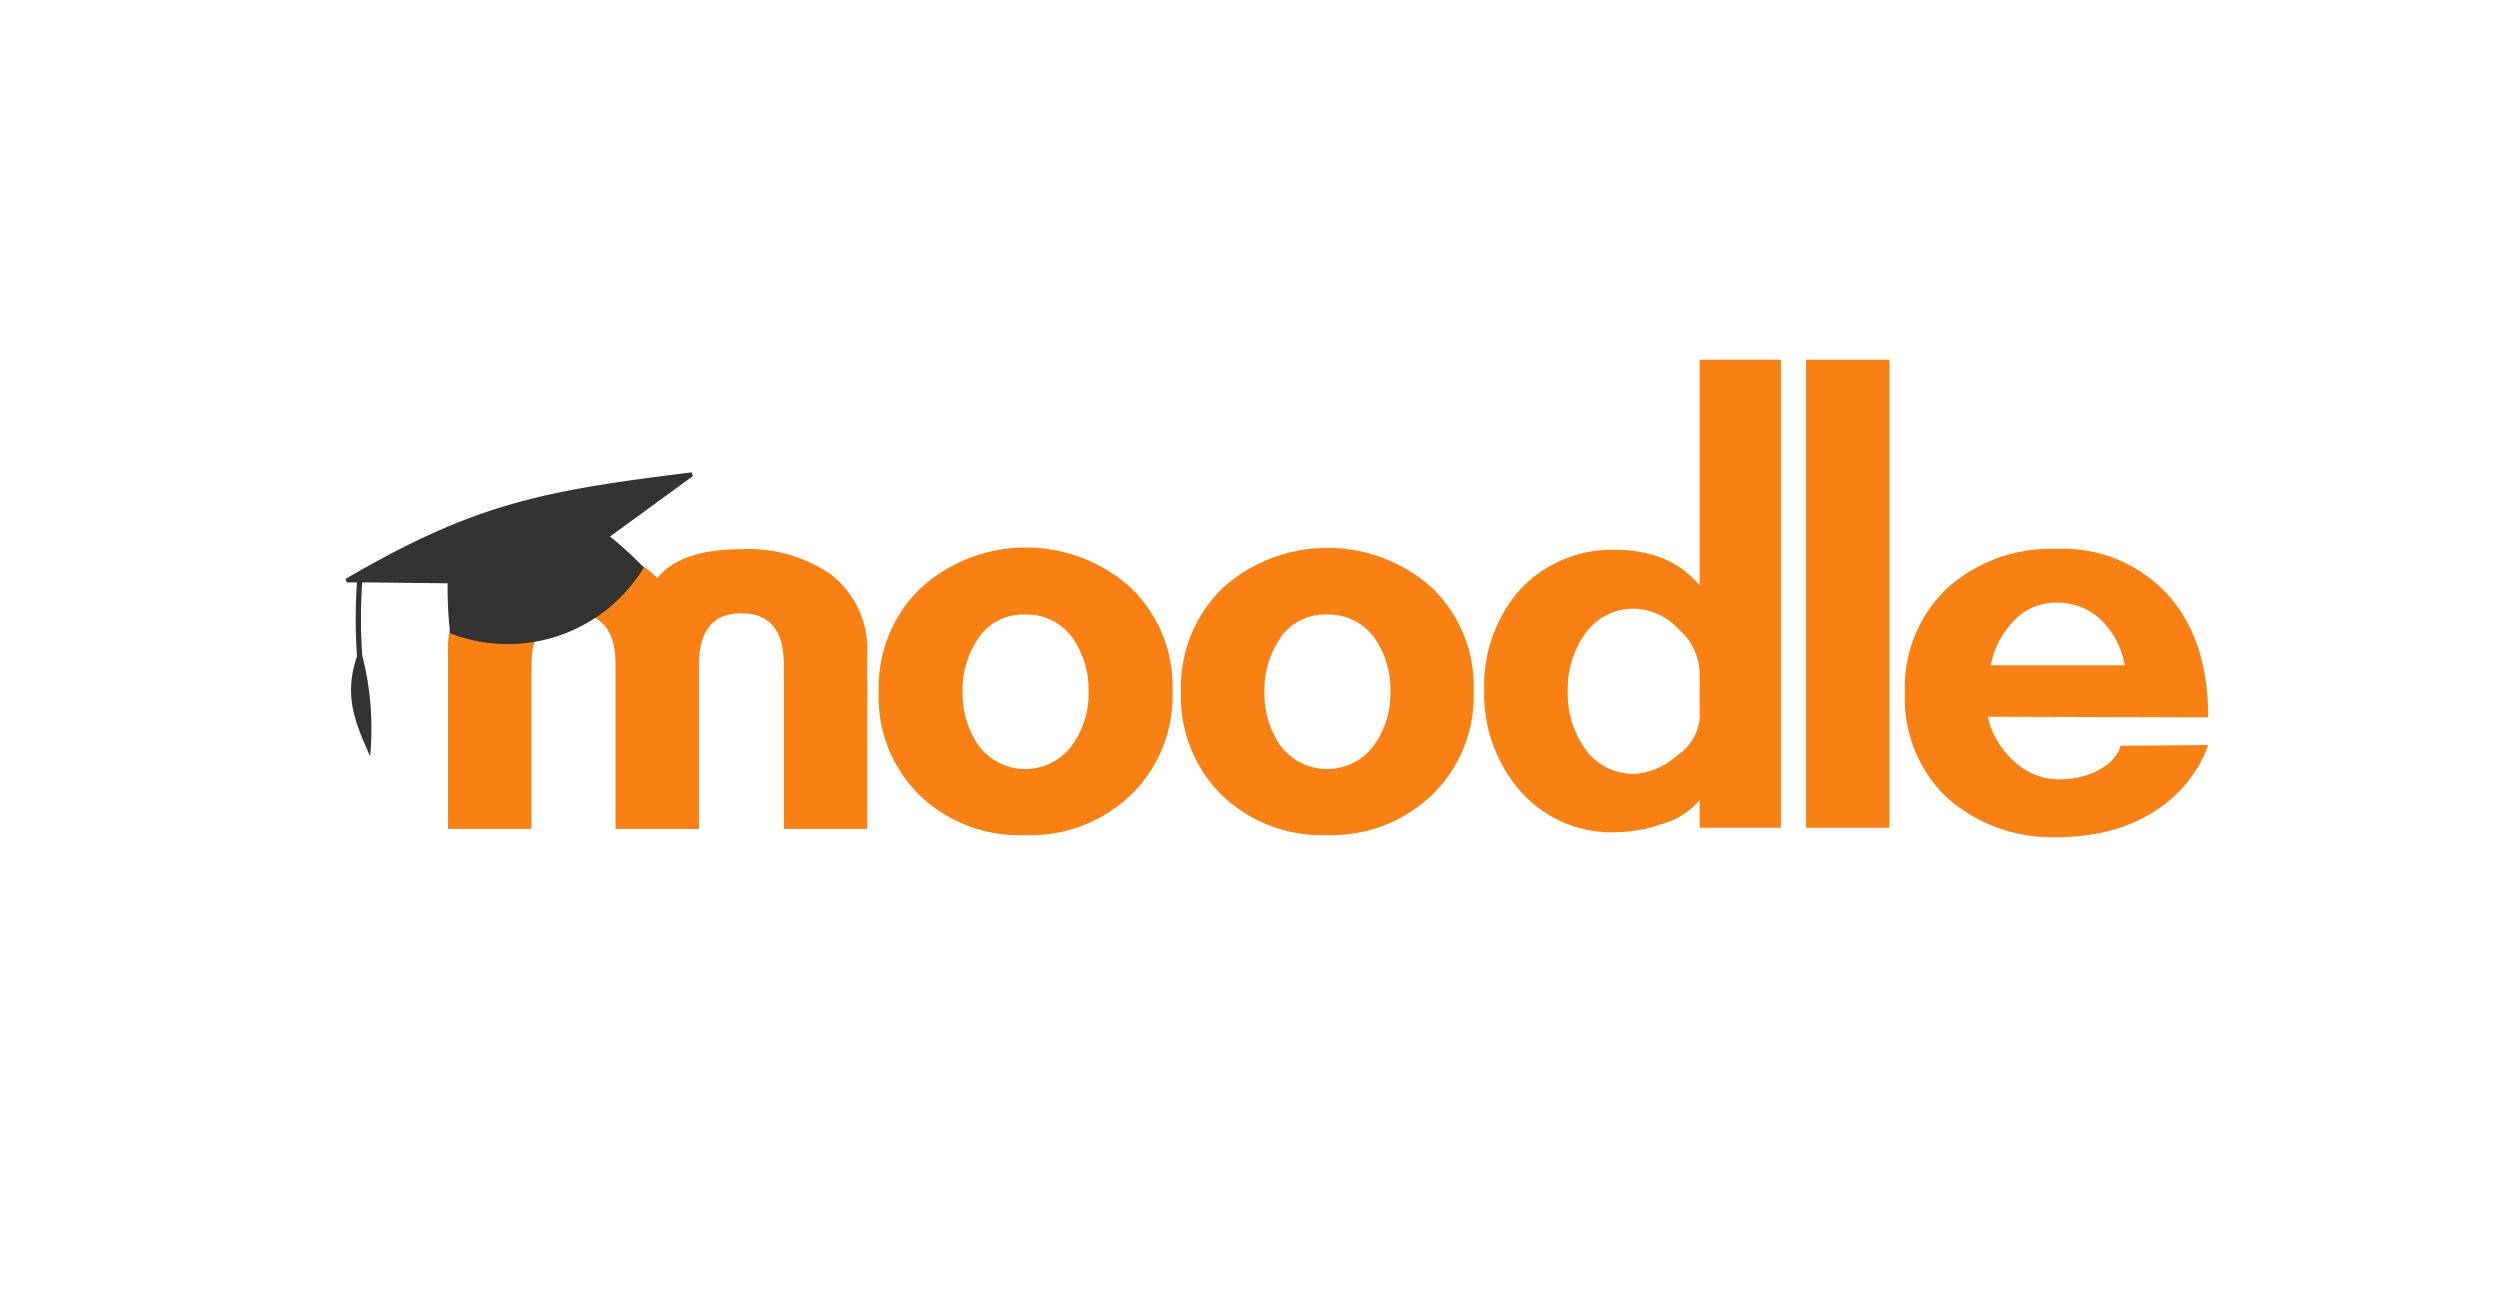
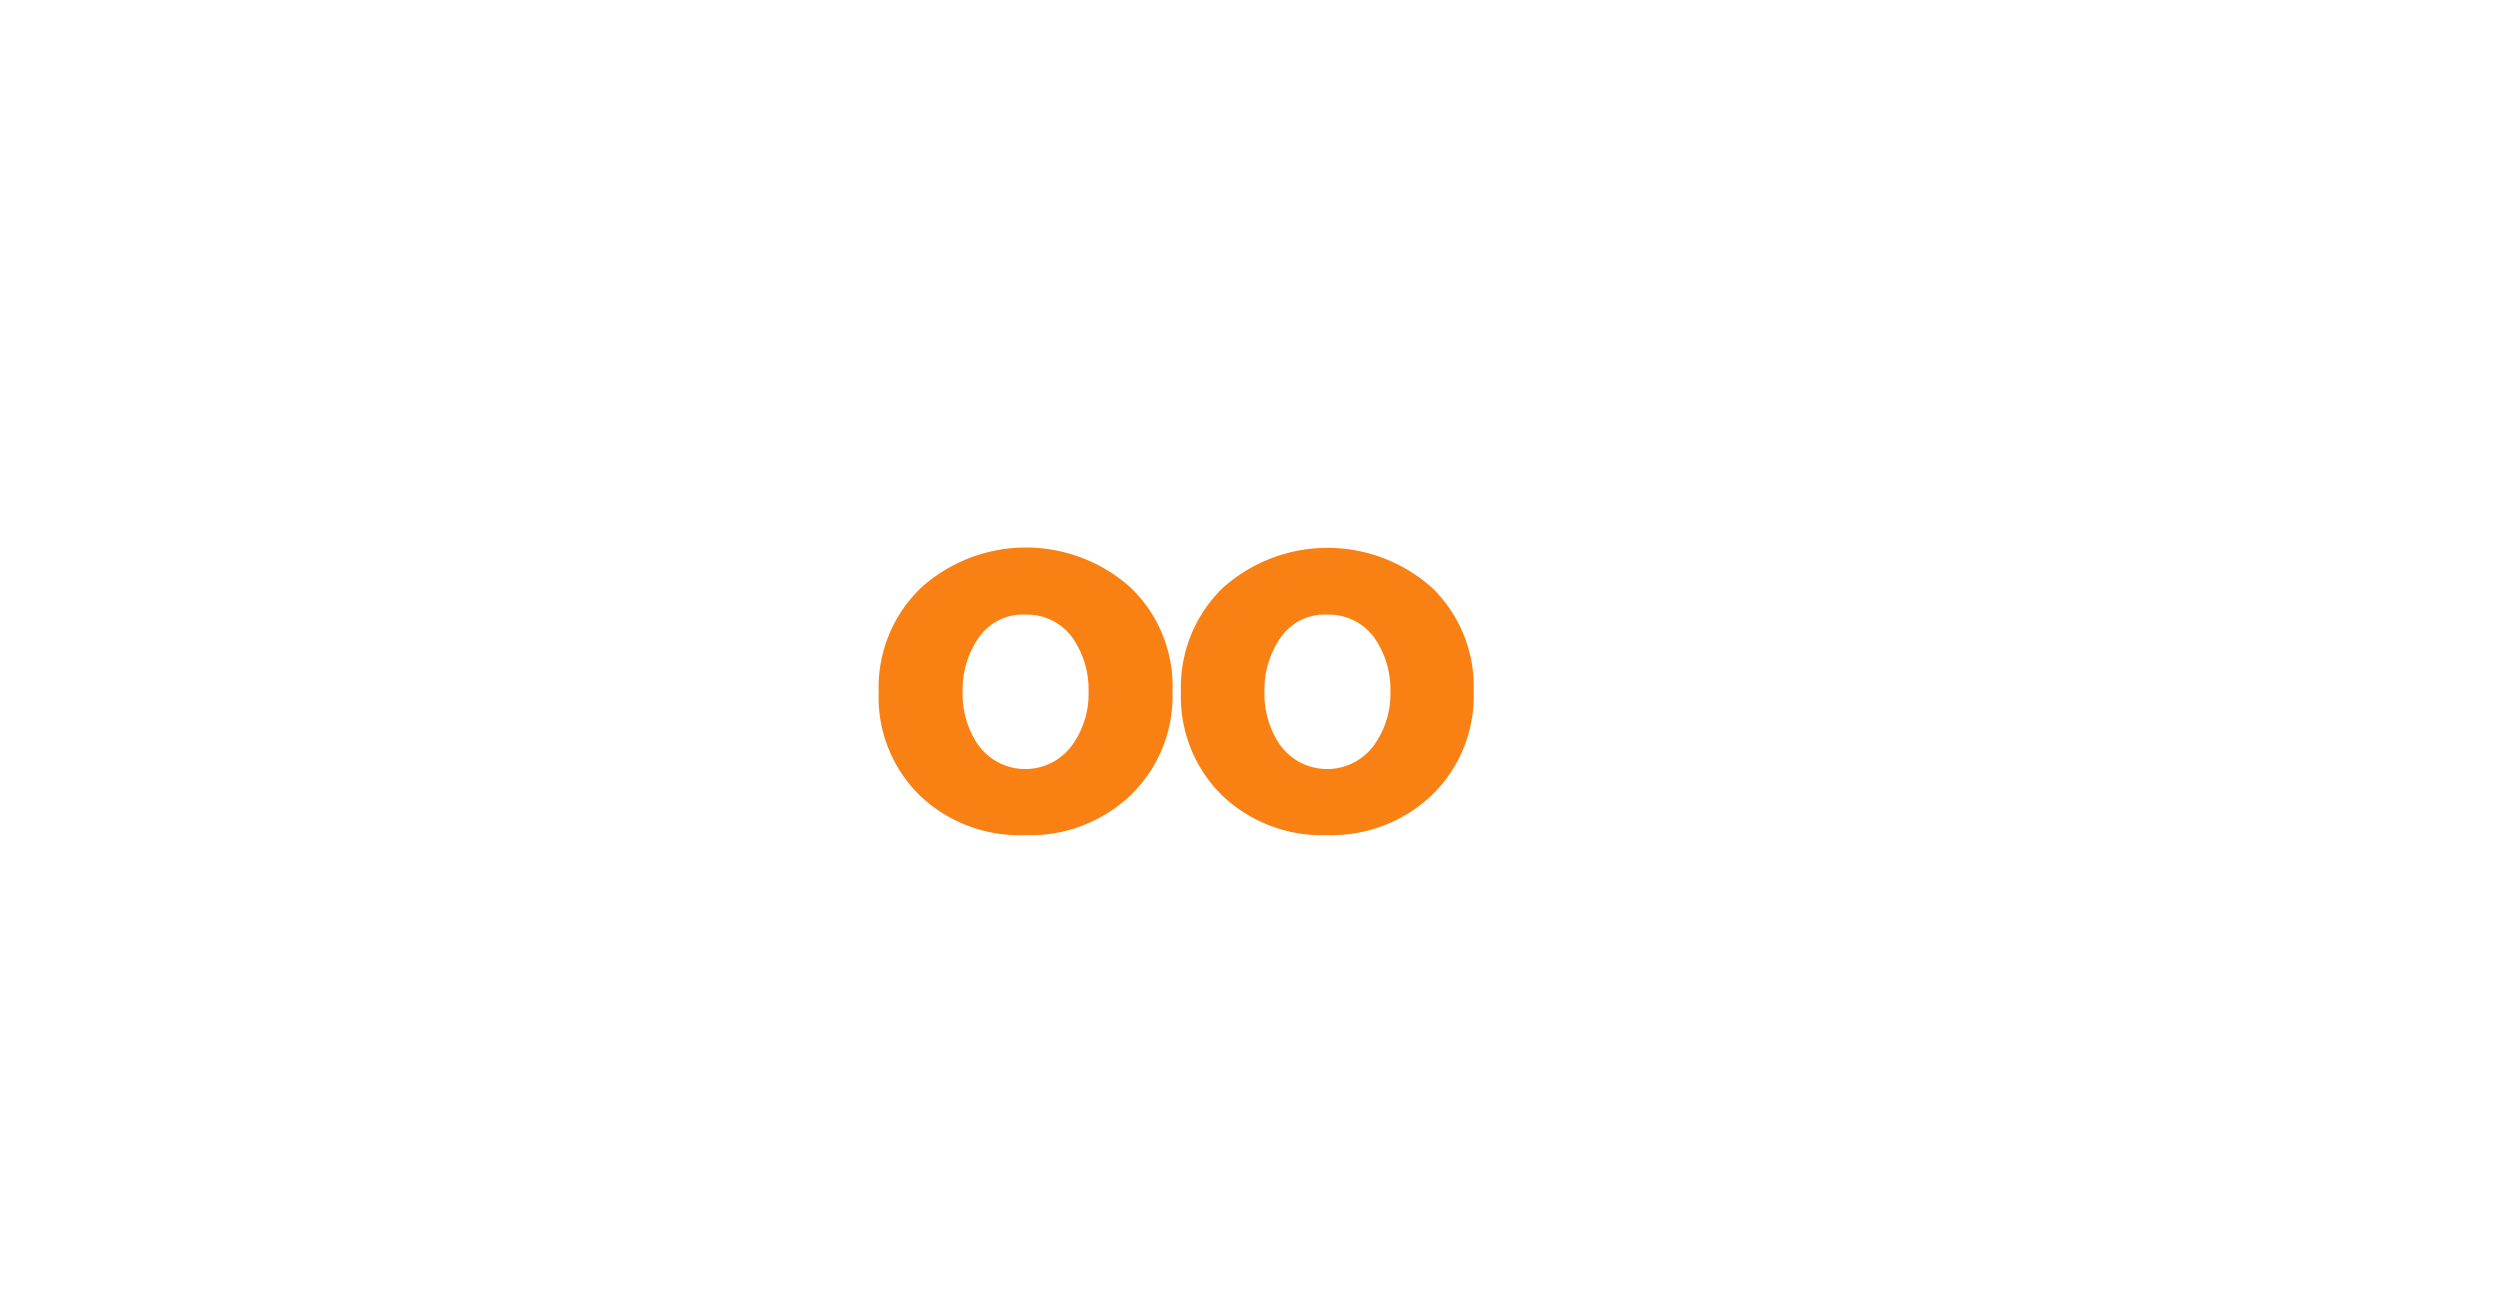
<svg xmlns="http://www.w3.org/2000/svg" id="Layer_1" data-name="Layer 1" width="190" height="100" viewBox="0 0 190 100">
  <title>Moodle</title>
  <g id="Layer_1-2" data-name="Layer 1-2">
-     <path d="M59.57,63V50.51q0-3.9-3.22-3.9c-2.15,0-3.22,1.3-3.23,3.9V63H46.78V50.51q0-3.9-3.17-3.9t-3.22,3.9V63H34.05V49.78a7.18,7.18,0,0,1,2.83-6.17,11,11,0,0,1,6.73-1.87q4.3,0,6.34,2.21,1.75-2.21,6.4-2.21a11,11,0,0,1,6.73,1.87,7.21,7.21,0,0,1,2.83,6.17V63Z" fill="#f98012" />
-     <path d="M137.26,62.91V27.34h6.34V62.91Z" fill="#f98012" />
-     <path d="M129.17,62.91v-2.1a5.77,5.77,0,0,1-2.89,1.82,10.9,10.9,0,0,1-3.45.62,9.22,9.22,0,0,1-7.28-3.12,11.23,11.23,0,0,1-2.75-7.7,11.08,11.08,0,0,1,2.69-7.59,9.61,9.61,0,0,1,7.17-3.06c3.36,0,5.32,1.26,6.51,2.72V27.34h6.18V62.91Zm0-11.84a4.53,4.53,0,0,0-1.61-3.26,4.74,4.74,0,0,0-3.31-1.55,4.49,4.49,0,0,0-3.85,2,7.26,7.26,0,0,0-1.25,4.3,7.16,7.16,0,0,0,1.25,4.25,4.45,4.45,0,0,0,3.85,2,5.25,5.25,0,0,0,3.2-1.39,3.81,3.81,0,0,0,1.73-2.86Z" fill="#f98012" />
    <path d="M100.85,63.47a11,11,0,0,1-7.95-3,10.51,10.51,0,0,1-3.15-7.88,10.53,10.53,0,0,1,3.14-7.87,11.92,11.92,0,0,1,16,0A10.46,10.46,0,0,1,112,52.54a10.49,10.49,0,0,1-3.17,7.88A11.09,11.09,0,0,1,100.85,63.47Zm0-16.76a4.06,4.06,0,0,0-3.52,1.74,6.92,6.92,0,0,0-1.23,4.12,6.85,6.85,0,0,0,1.15,4,4.41,4.41,0,0,0,7.22,0,6.67,6.67,0,0,0,1.2-4,6.87,6.87,0,0,0-1.15-4A4.28,4.28,0,0,0,100.85,46.71Z" fill="#f98012" />
    <path d="M77.92,63.47a11,11,0,0,1-8-3,10.46,10.46,0,0,1-3.14-7.88A10.49,10.49,0,0,1,70,44.67a11.91,11.91,0,0,1,15.94,0,10.39,10.39,0,0,1,3.17,7.87,10.45,10.45,0,0,1-3.17,7.88A11.05,11.05,0,0,1,77.92,63.47Zm0-16.76a4.06,4.06,0,0,0-3.53,1.74,6.92,6.92,0,0,0-1.23,4.12,6.85,6.85,0,0,0,1.15,4,4.41,4.41,0,0,0,7.22,0,6.67,6.67,0,0,0,1.2-4,6.87,6.87,0,0,0-1.15-4A4.26,4.26,0,0,0,77.92,46.71Z" fill="#f98012" />
-     <path d="M151.11,54.47c.14,1.51,2.1,4.76,5.33,4.76s4.63-1.82,4.7-2.55l6.68-.06c-.73,2.23-3.69,7-11.5,7a12,12,0,0,1-8.35-3,10.35,10.35,0,0,1-3.2-7.9,10.43,10.43,0,0,1,3.2-8,11.71,11.71,0,0,1,8.3-3,10.73,10.73,0,0,1,8.66,3.68q2.9,3.39,2.89,9.12Zm10.37-3.91a6.25,6.25,0,0,0-1.7-3.34,4.73,4.73,0,0,0-3.4-1.42,4.43,4.43,0,0,0-3.31,1.36,6.85,6.85,0,0,0-1.78,3.4Z" fill="#f98012" />
-     <path d="M46.36,40.78l6.3-4.6-.09-.28C41.21,37.3,36.05,38.28,26.26,44l.09.26h.78a41.38,41.38,0,0,0,0,5.63c-1.08,3.14,0,5.28,1,7.6a22.66,22.66,0,0,0-.6-7.69,39.77,39.77,0,0,1,0-5.54l6.49.07a30.13,30.13,0,0,0,.19,3.8,12.09,12.09,0,0,0,14.72-5A25.58,25.58,0,0,0,46.36,40.78Z" fill="#333" />
  </g>
</svg>